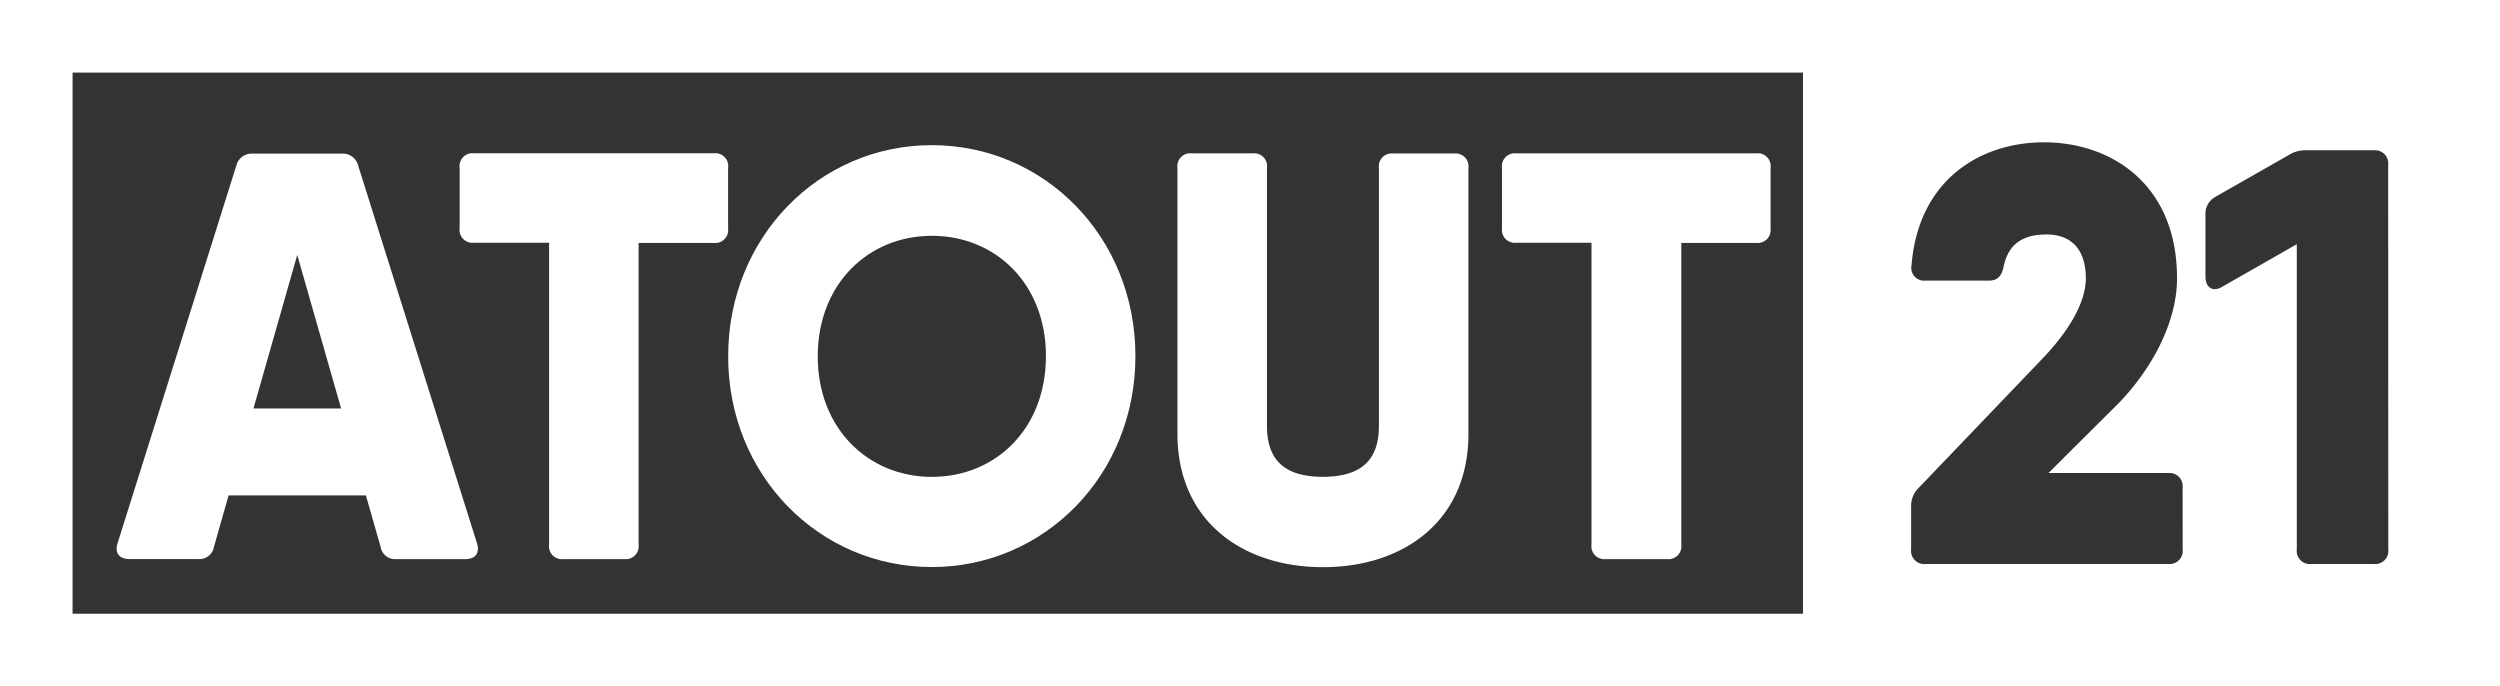
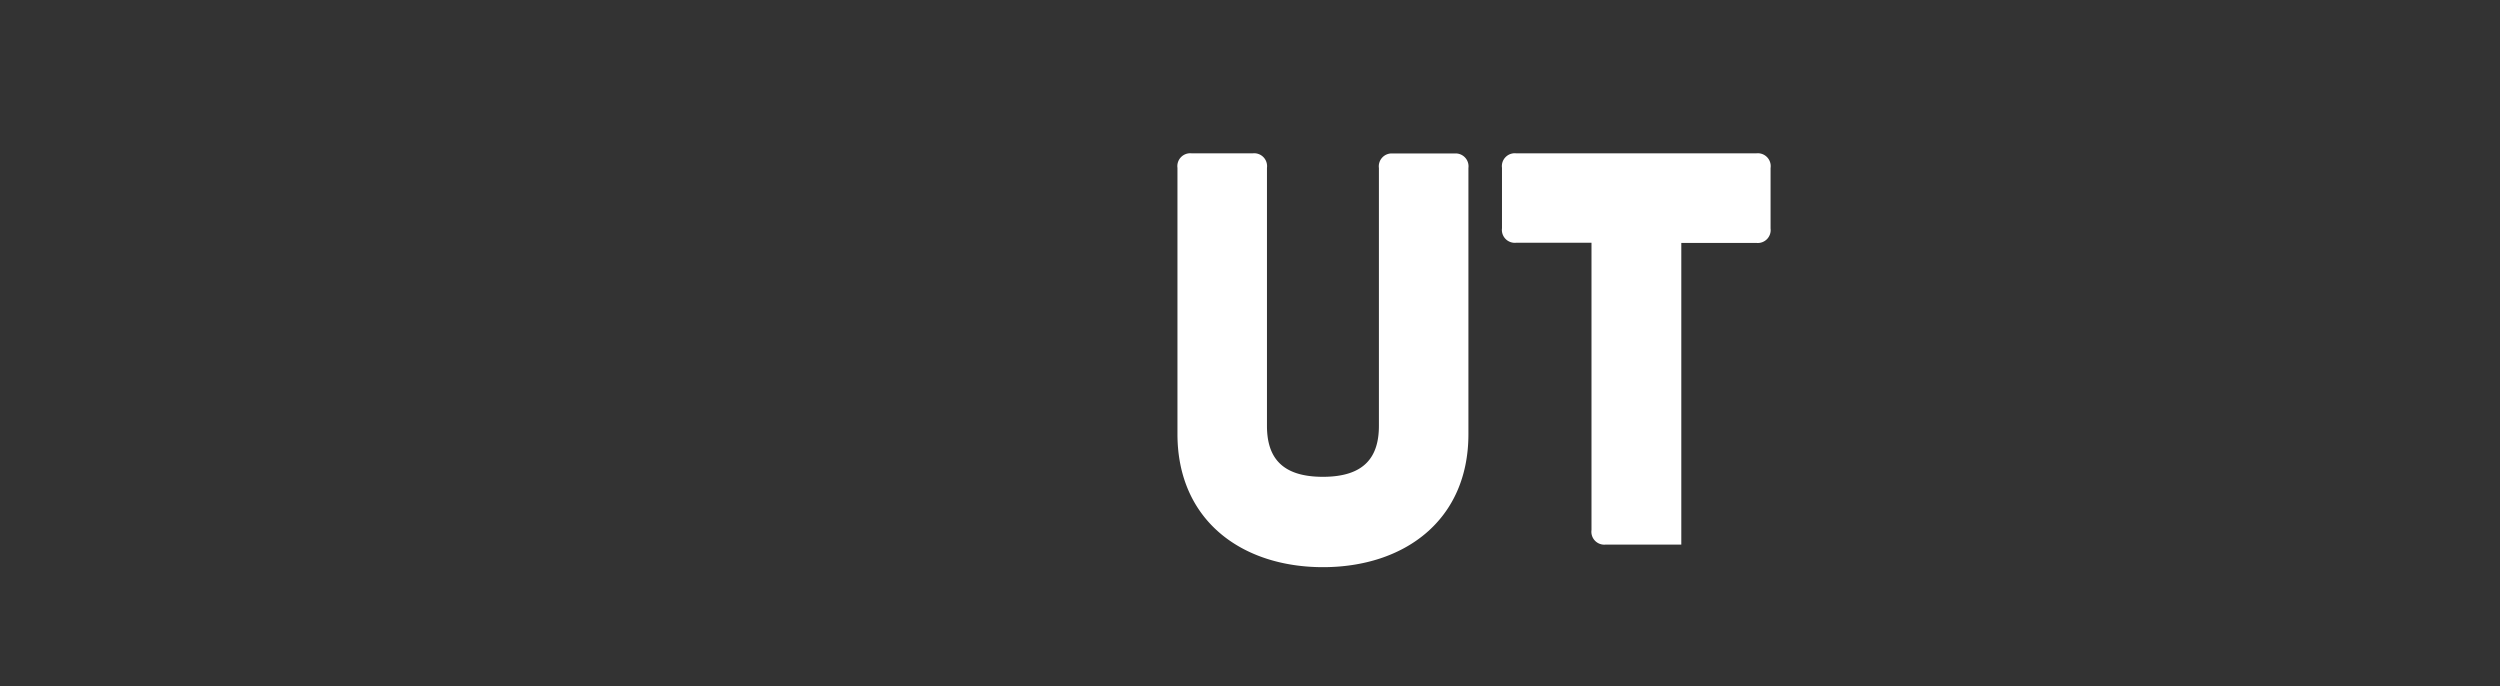
<svg xmlns="http://www.w3.org/2000/svg" id="Calque_1" viewBox="0 0 413.37 113.48">
  <rect x="0" y="0" width="413.37" height="113.48" fill="#333333" stroke="none" />
  <defs>
    <style>.cls-1{fill:#fff;}.cls-2{fill:none;stroke:#fff;stroke-miterlimit:10;stroke-width:12px;}</style>
  </defs>
  <title>logo_atout21_b</title>
-   <path class="cls-1" d="M76.91,92.45H65.53a2.42,2.42,0,0,1-2.59-2L60.5,81.91H37.8l-2.43,8.53a2.42,2.42,0,0,1-2.59,2H21.4c-1.67,0-2.5-1-1.94-2.68L39.07,27.4a2.61,2.61,0,0,1,2.68-2h14.8a2.61,2.61,0,0,1,2.68,2L78.85,89.77C79.41,91.49,78.57,92.45,76.91,92.45ZM56.4,67.54,49.15,42.15,41.91,67.54Z" />
-   <path class="cls-1" d="M120.39,27.78v10a2.13,2.13,0,0,1-2.31,2.39H105.59V90.05a2.13,2.13,0,0,1-2.31,2.4H93.1a2.13,2.13,0,0,1-2.31-2.4V40.14H78.3A2.13,2.13,0,0,1,76,37.74v-10a2.13,2.13,0,0,1,2.31-2.4h39.78A2.13,2.13,0,0,1,120.39,27.78Z" />
-   <path class="cls-1" d="M120.4,58.92C120.4,39.18,135.47,24,154.07,24s33.67,15.14,33.67,34.88-15.08,34.88-33.67,34.88S120.4,78.65,120.4,58.92Zm52.55,0c0-12-8.33-19.93-18.87-19.93s-18.87,8-18.87,19.93,8.33,19.93,18.87,19.93S172.94,70.89,172.94,58.92Z" />
  <path class="cls-1" d="M194.69,71.75v-44a2.13,2.13,0,0,1,2.31-2.4h10.18a2.13,2.13,0,0,1,2.31,2.4V70.41c0,5.08,2.31,8.43,9.25,8.43S228,75.49,228,70.41V27.78a2.13,2.13,0,0,1,2.31-2.4h10.18a2.13,2.13,0,0,1,2.31,2.4v44c0,14.37-10.73,22-24.05,22S194.69,86.13,194.69,71.75Z" />
-   <path class="cls-1" d="M292.76,27.78v10a2.13,2.13,0,0,1-2.31,2.39H278V90.05a2.13,2.13,0,0,1-2.31,2.4H265.46a2.13,2.13,0,0,1-2.31-2.4V40.14H250.66a2.13,2.13,0,0,1-2.31-2.39v-10a2.13,2.13,0,0,1,2.31-2.4h39.78A2.13,2.13,0,0,1,292.76,27.78Z" />
-   <rect class="cls-2" x="6" y="6" width="401.37" height="101.48" />
-   <path class="cls-1" d="M298.12,10.18v92.33H413.37V10.18Zm62.78,80.64a2.18,2.18,0,0,1-2.36,2.44H318.33A2.18,2.18,0,0,1,316,90.82V83.69a4.14,4.14,0,0,1,1.23-3L338,59c3.68-3.91,6.89-8.7,6.89-13,0-4.59-2.26-7.23-6.51-7.23-4,0-6.32,1.66-7.08,5.28-.28,1.56-1,2.35-2.45,2.35H318.33a2.11,2.11,0,0,1-2.26-2.54c1.13-14.17,11.42-20.33,21.9-20.33,11,0,22,6.84,22,22.48,0,7.53-4.44,15.35-9.82,20.82L338.71,78.21h19.82a2.18,2.18,0,0,1,2.36,2.44Zm34,0a2.18,2.18,0,0,1-2.36,2.44H382.13a2.18,2.18,0,0,1-2.36-2.44V40.38l-12.27,7c-1.6,1-2.83.2-2.83-1.66V35.5a3.16,3.16,0,0,1,1.6-2.93l12.18-6.94a5.09,5.09,0,0,1,2.93-.78h11.14a2.18,2.18,0,0,1,2.36,2.44Z" />
+   <path class="cls-1" d="M292.76,27.78v10a2.13,2.13,0,0,1-2.31,2.39H278V90.05H265.46a2.13,2.13,0,0,1-2.31-2.4V40.14H250.66a2.13,2.13,0,0,1-2.31-2.39v-10a2.13,2.13,0,0,1,2.31-2.4h39.78A2.13,2.13,0,0,1,292.76,27.78Z" />
</svg>